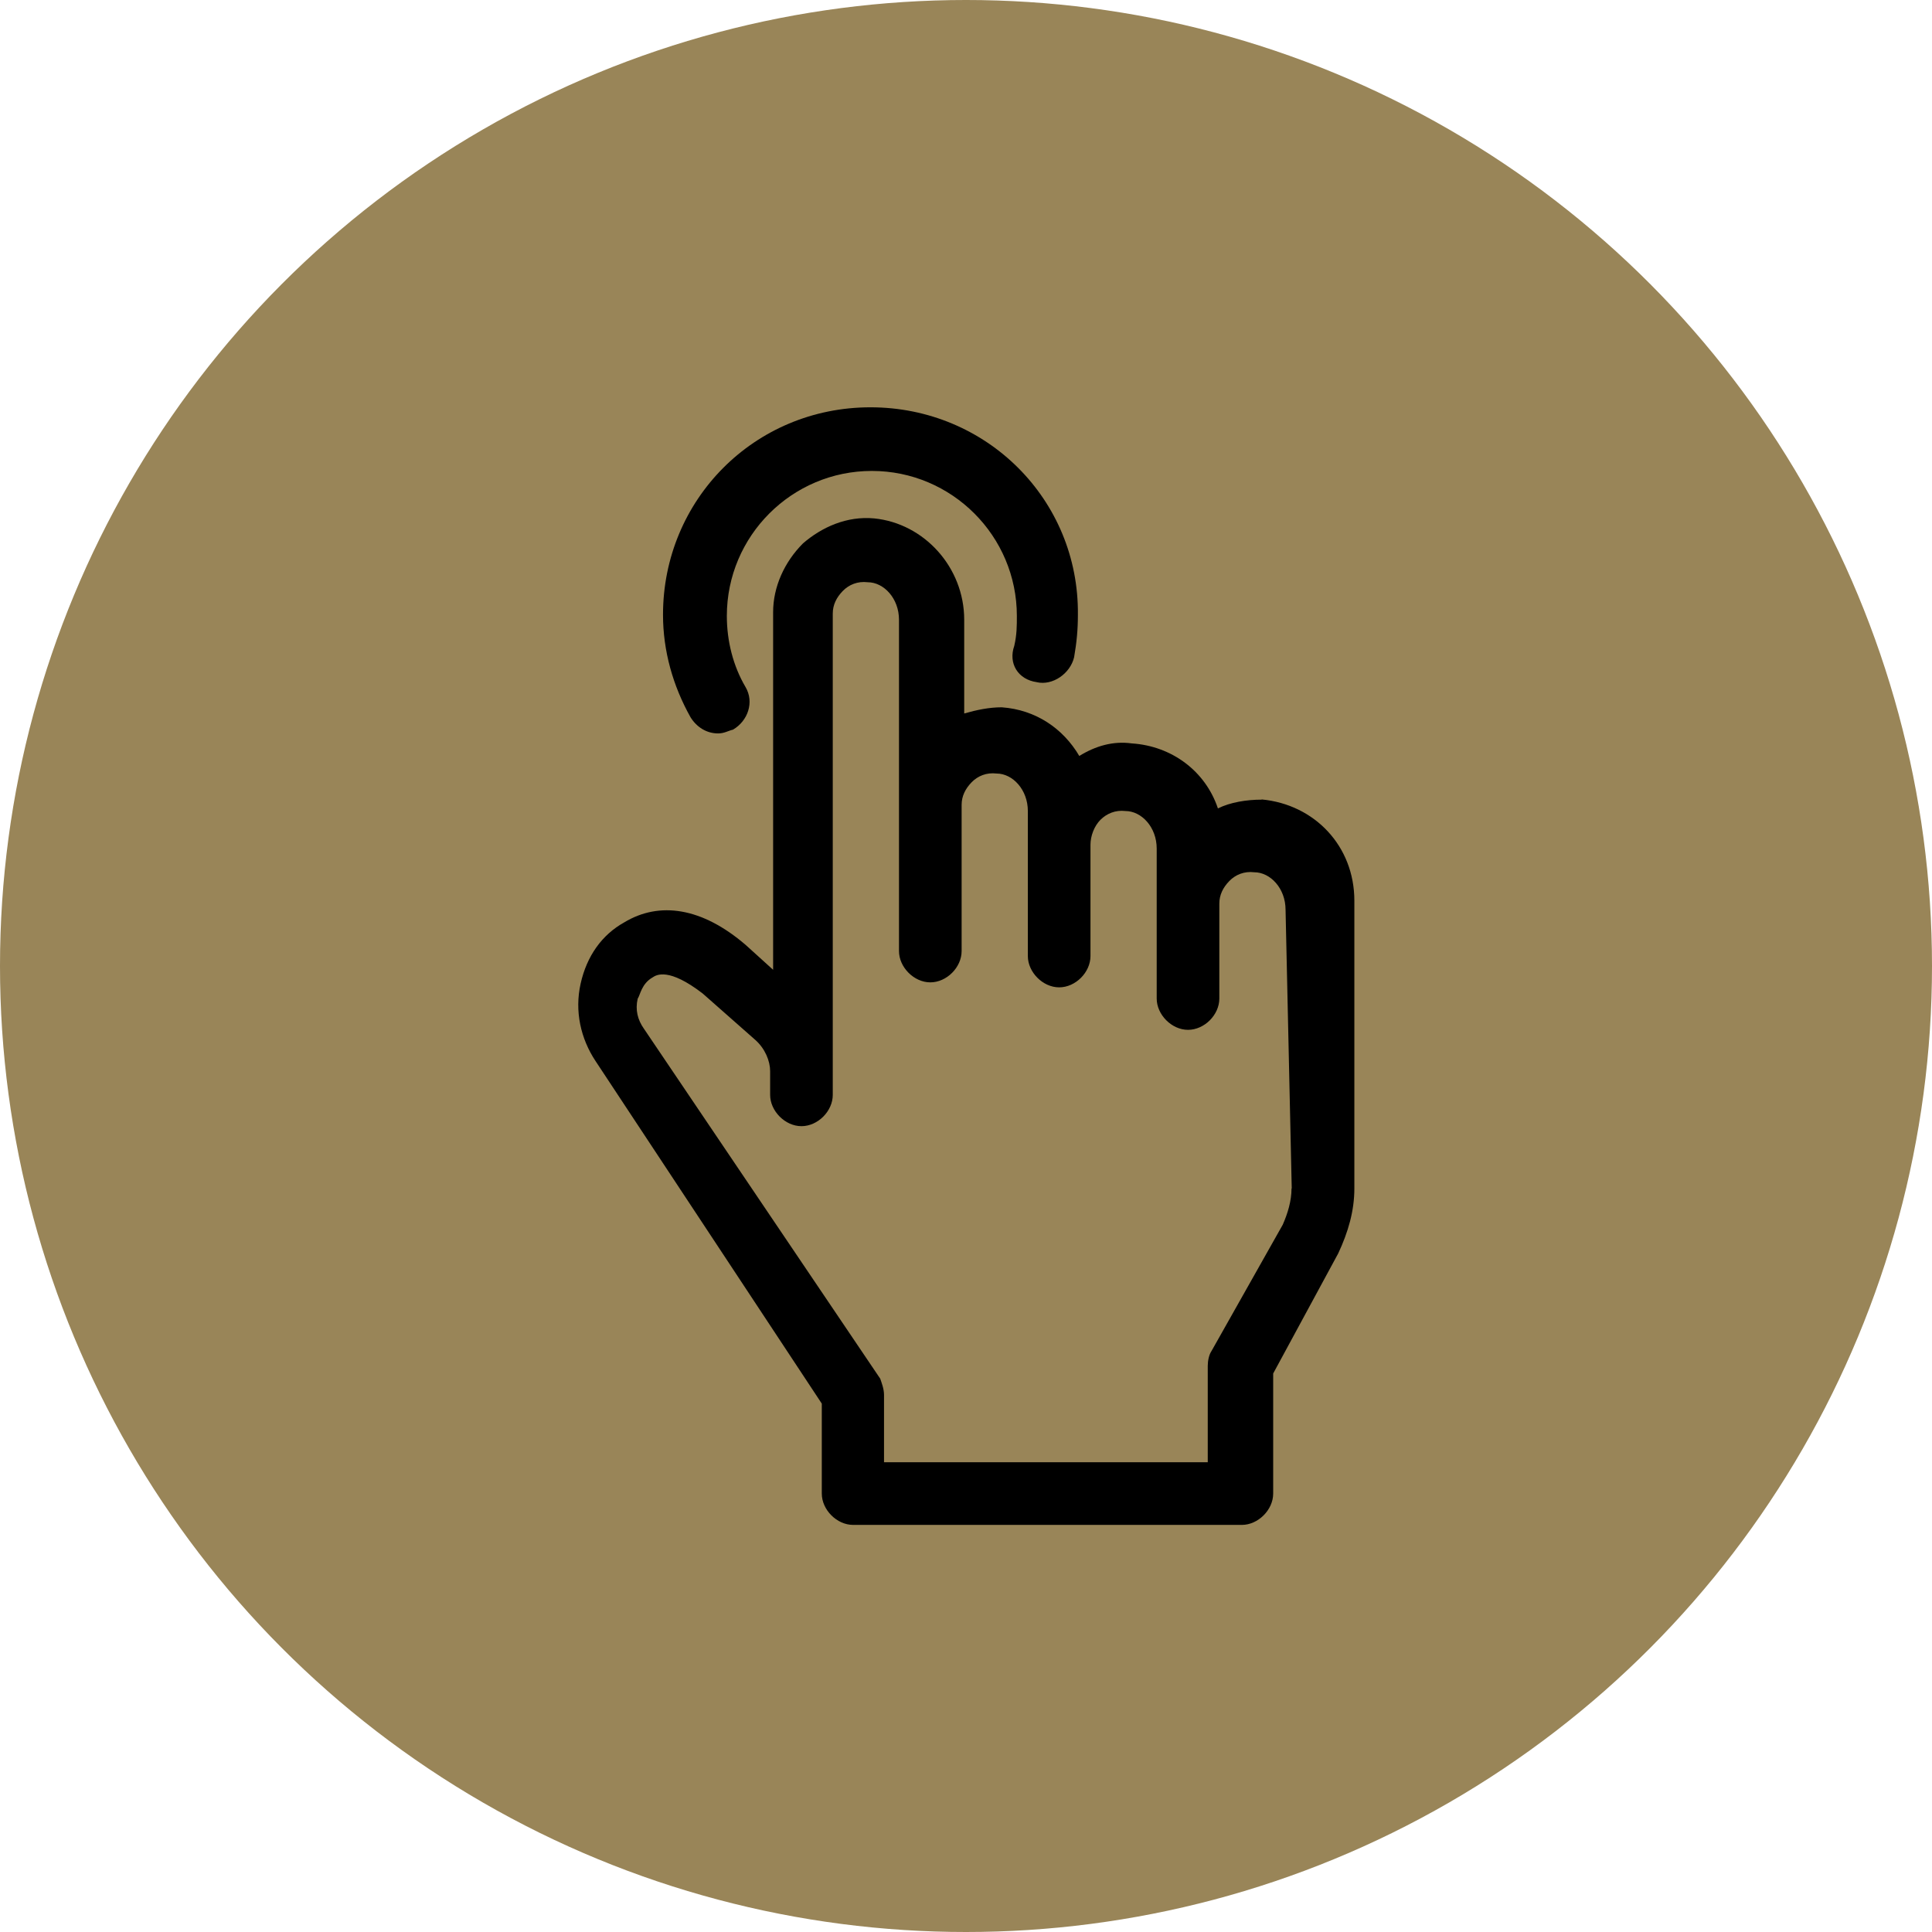
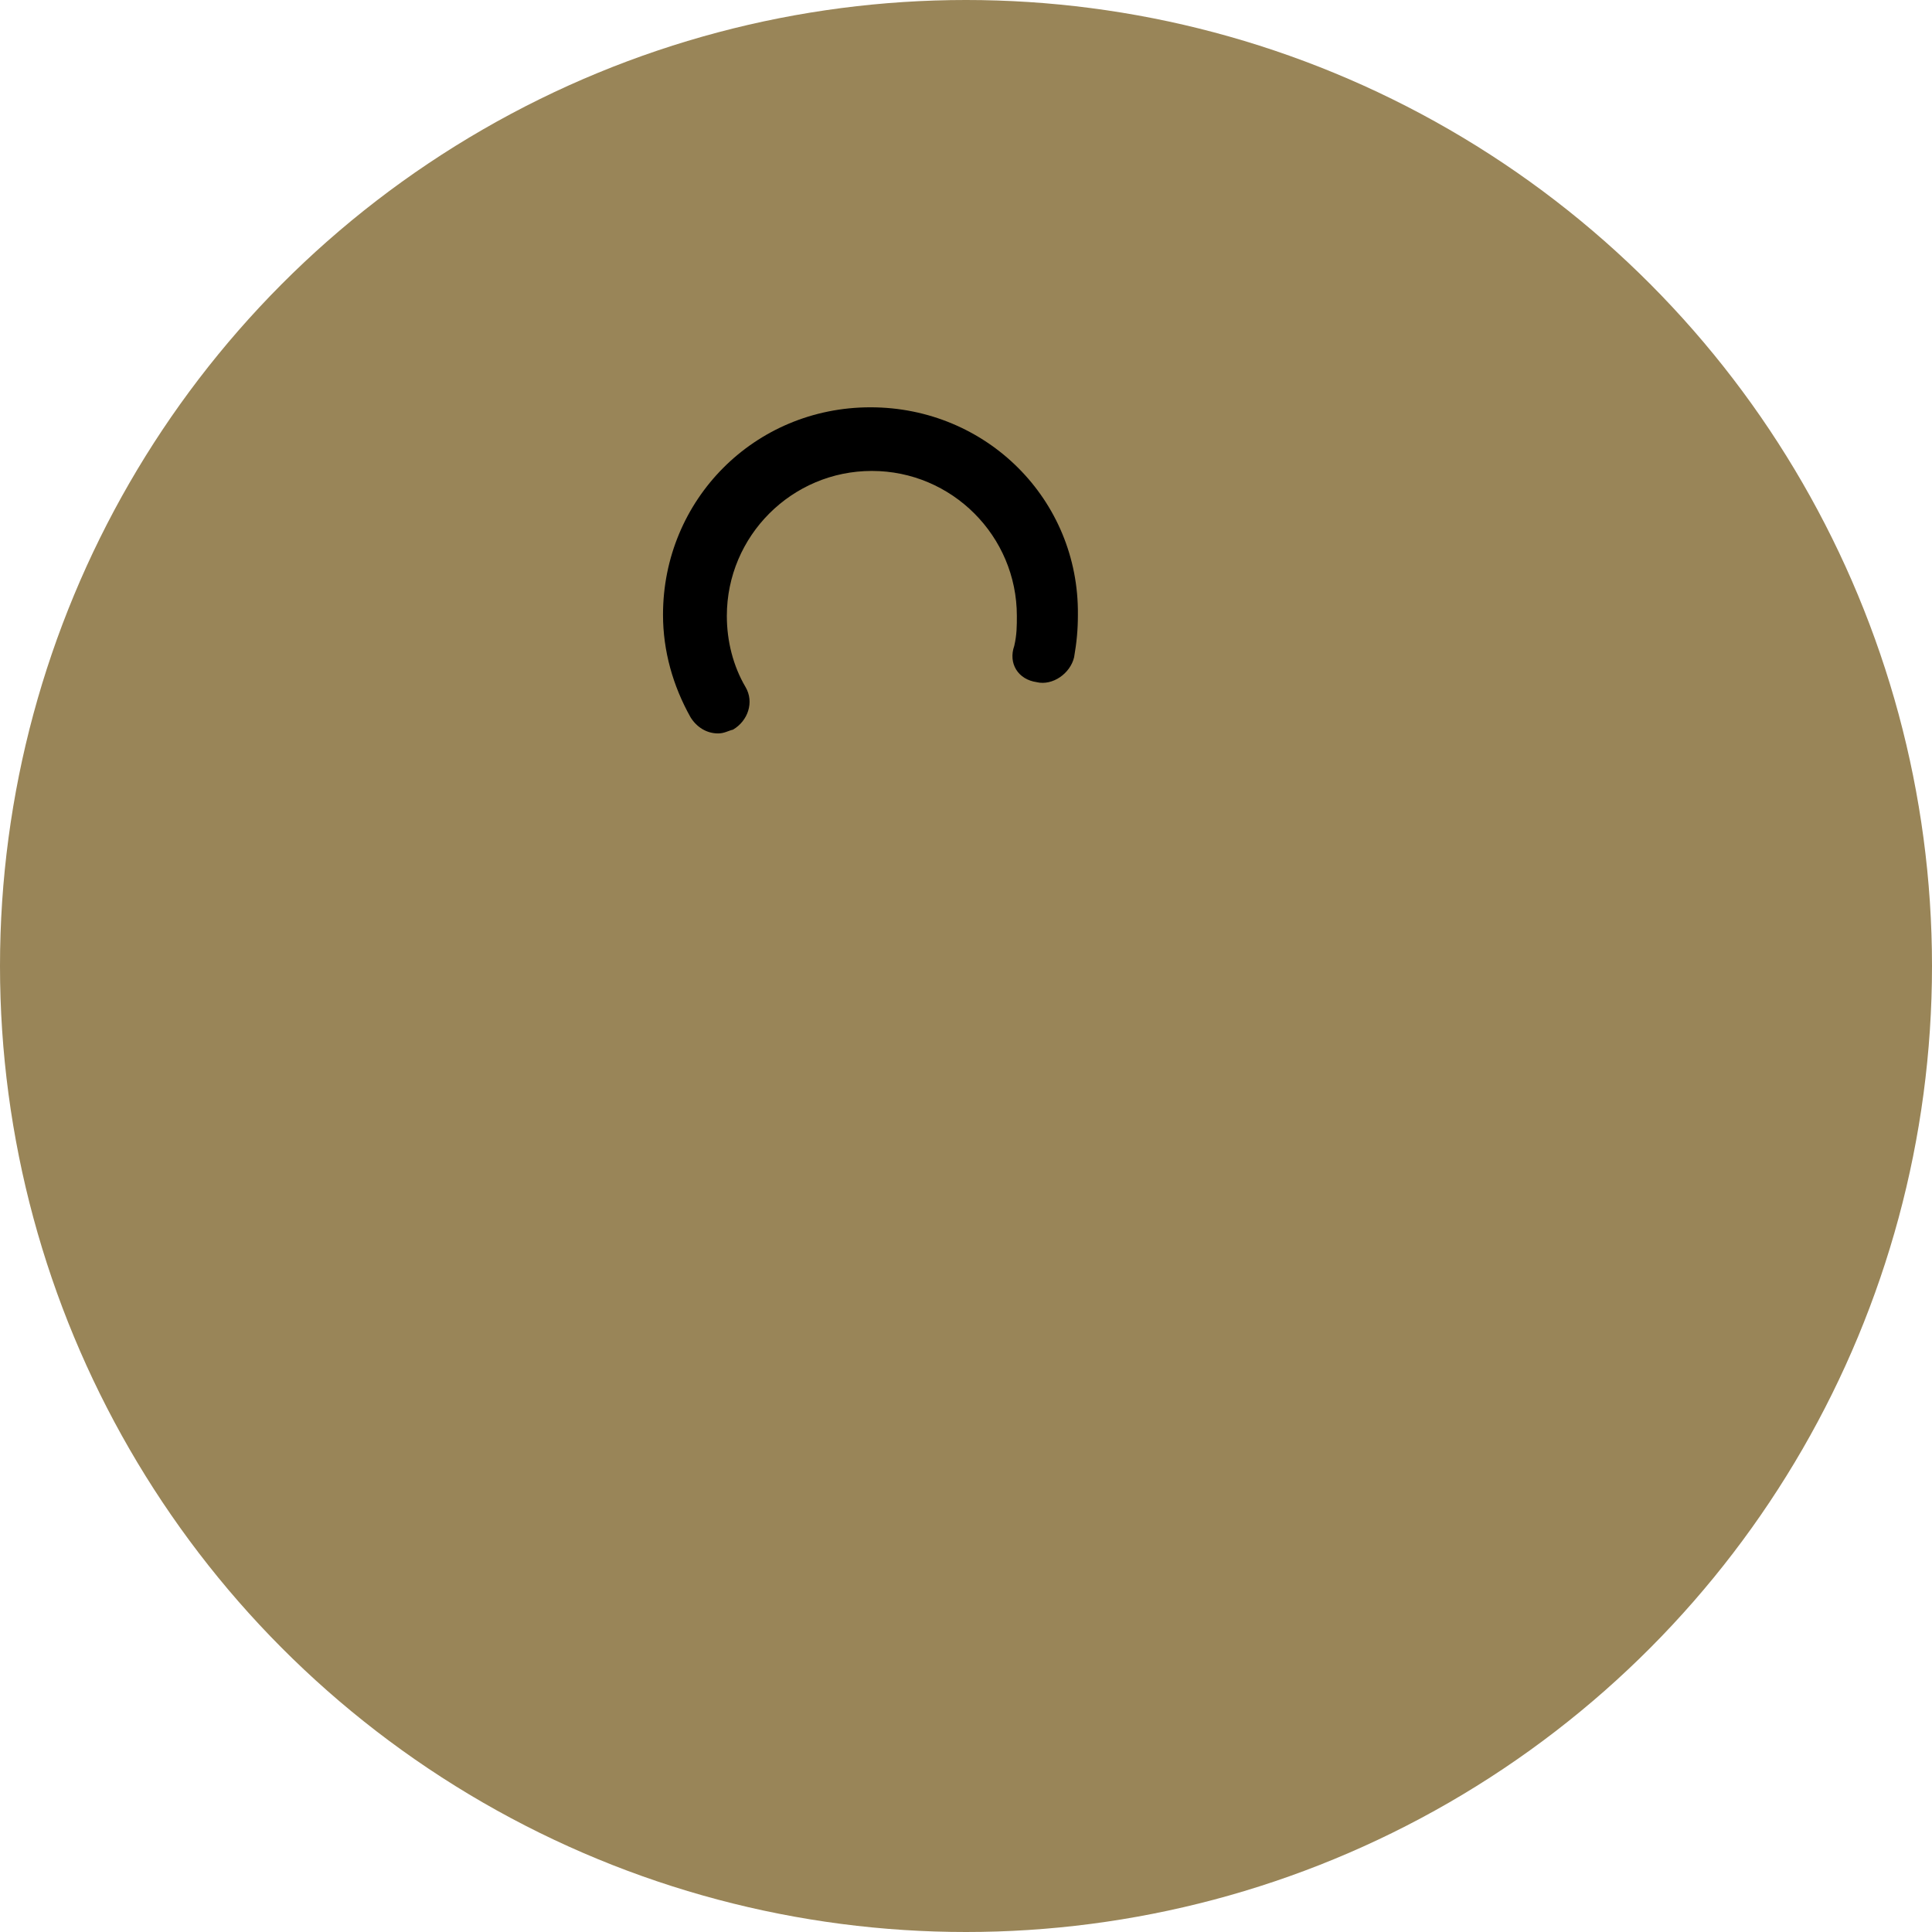
<svg xmlns="http://www.w3.org/2000/svg" viewBox="0 0 96.86 96.86" data-name="Layer 2" id="Layer_2">
  <defs>
    <style>
      .cls-1 {
        fill: #998558;
      }
    </style>
  </defs>
  <g data-name="Layer 1" id="Layer_1-2">
    <g>
      <circle r="48.43" cy="48.43" cx="48.43" class="cls-1" />
      <g>
-         <path d="M63.25,40.09c-.75,0-1.57.13-2.19.44-.63-1.88-2.32-3.13-4.32-3.26-.94-.13-1.82.13-2.63.63-.81-1.38-2.19-2.32-3.89-2.44-.63,0-1.25.13-1.88.31v-4.7c0-2.63-2.01-4.83-4.51-5.08-1.38-.13-2.63.44-3.57,1.25-.94.94-1.5,2.19-1.5,3.45v17.93l-1.38-1.25c-2.19-1.88-4.32-2.19-6.08-1.13-1.13.63-1.88,1.69-2.19,3.07s0,2.76.75,3.89l11.34,17.17v4.51c0,.81.75,1.57,1.57,1.57h19.49c.81,0,1.57-.75,1.57-1.57v-6.02l3.26-6.02c.5-1.07.81-2.13.81-3.26v-14.42c0-2.76-2.01-4.83-4.64-5.08ZM64.75,59.58h0c0,.63-.19,1.25-.44,1.82l-3.57,6.33c-.13.19-.19.5-.19.75v4.83h-16.23v-3.38c0-.31-.13-.63-.19-.81l-11.85-17.55c-.31-.44-.44-.94-.31-1.5.13-.19.19-.75.75-1.07.19-.13.81-.5,2.51.81l2.63,2.32c.5.44.75,1.07.75,1.57v1.19c0,.81.75,1.57,1.57,1.57s1.57-.75,1.57-1.57v-24.13c0-.44.19-.81.5-1.13s.75-.5,1.25-.44c.81,0,1.57.81,1.57,1.88v16.61c0,.81.75,1.57,1.57,1.57s1.57-.75,1.57-1.57v-7.33c0-.44.19-.81.5-1.13s.75-.5,1.25-.44c.81,0,1.57.81,1.57,1.88v7.27c0,.81.75,1.57,1.57,1.57s1.57-.75,1.57-1.57v-5.58c0-.44.19-.94.5-1.25s.75-.5,1.25-.44c.81,0,1.57.81,1.57,1.88v7.52c0,.81.75,1.57,1.57,1.57s1.57-.75,1.57-1.57v-4.76c0-.44.19-.81.5-1.13s.75-.5,1.25-.44c.81,0,1.57.81,1.57,1.88l.31,13.98h0Z" />
        <path d="M51.97,34.2c.81.19,1.69-.44,1.88-1.25.13-.75.19-1.38.19-2.13.06-5.77-4.58-10.4-10.4-10.4s-10.4,4.64-10.4,10.4c0,1.82.5,3.57,1.38,5.14.31.5.81.81,1.38.81.31,0,.5-.13.75-.19.75-.44,1.07-1.38.63-2.13-.63-1.07-.94-2.32-.94-3.57,0-4.01,3.26-7.27,7.27-7.27s7.27,3.26,7.27,7.27c0,.5,0,.94-.13,1.5-.31.88.19,1.69,1.13,1.82Z" />
      </g>
    </g>
  </g>
</svg>